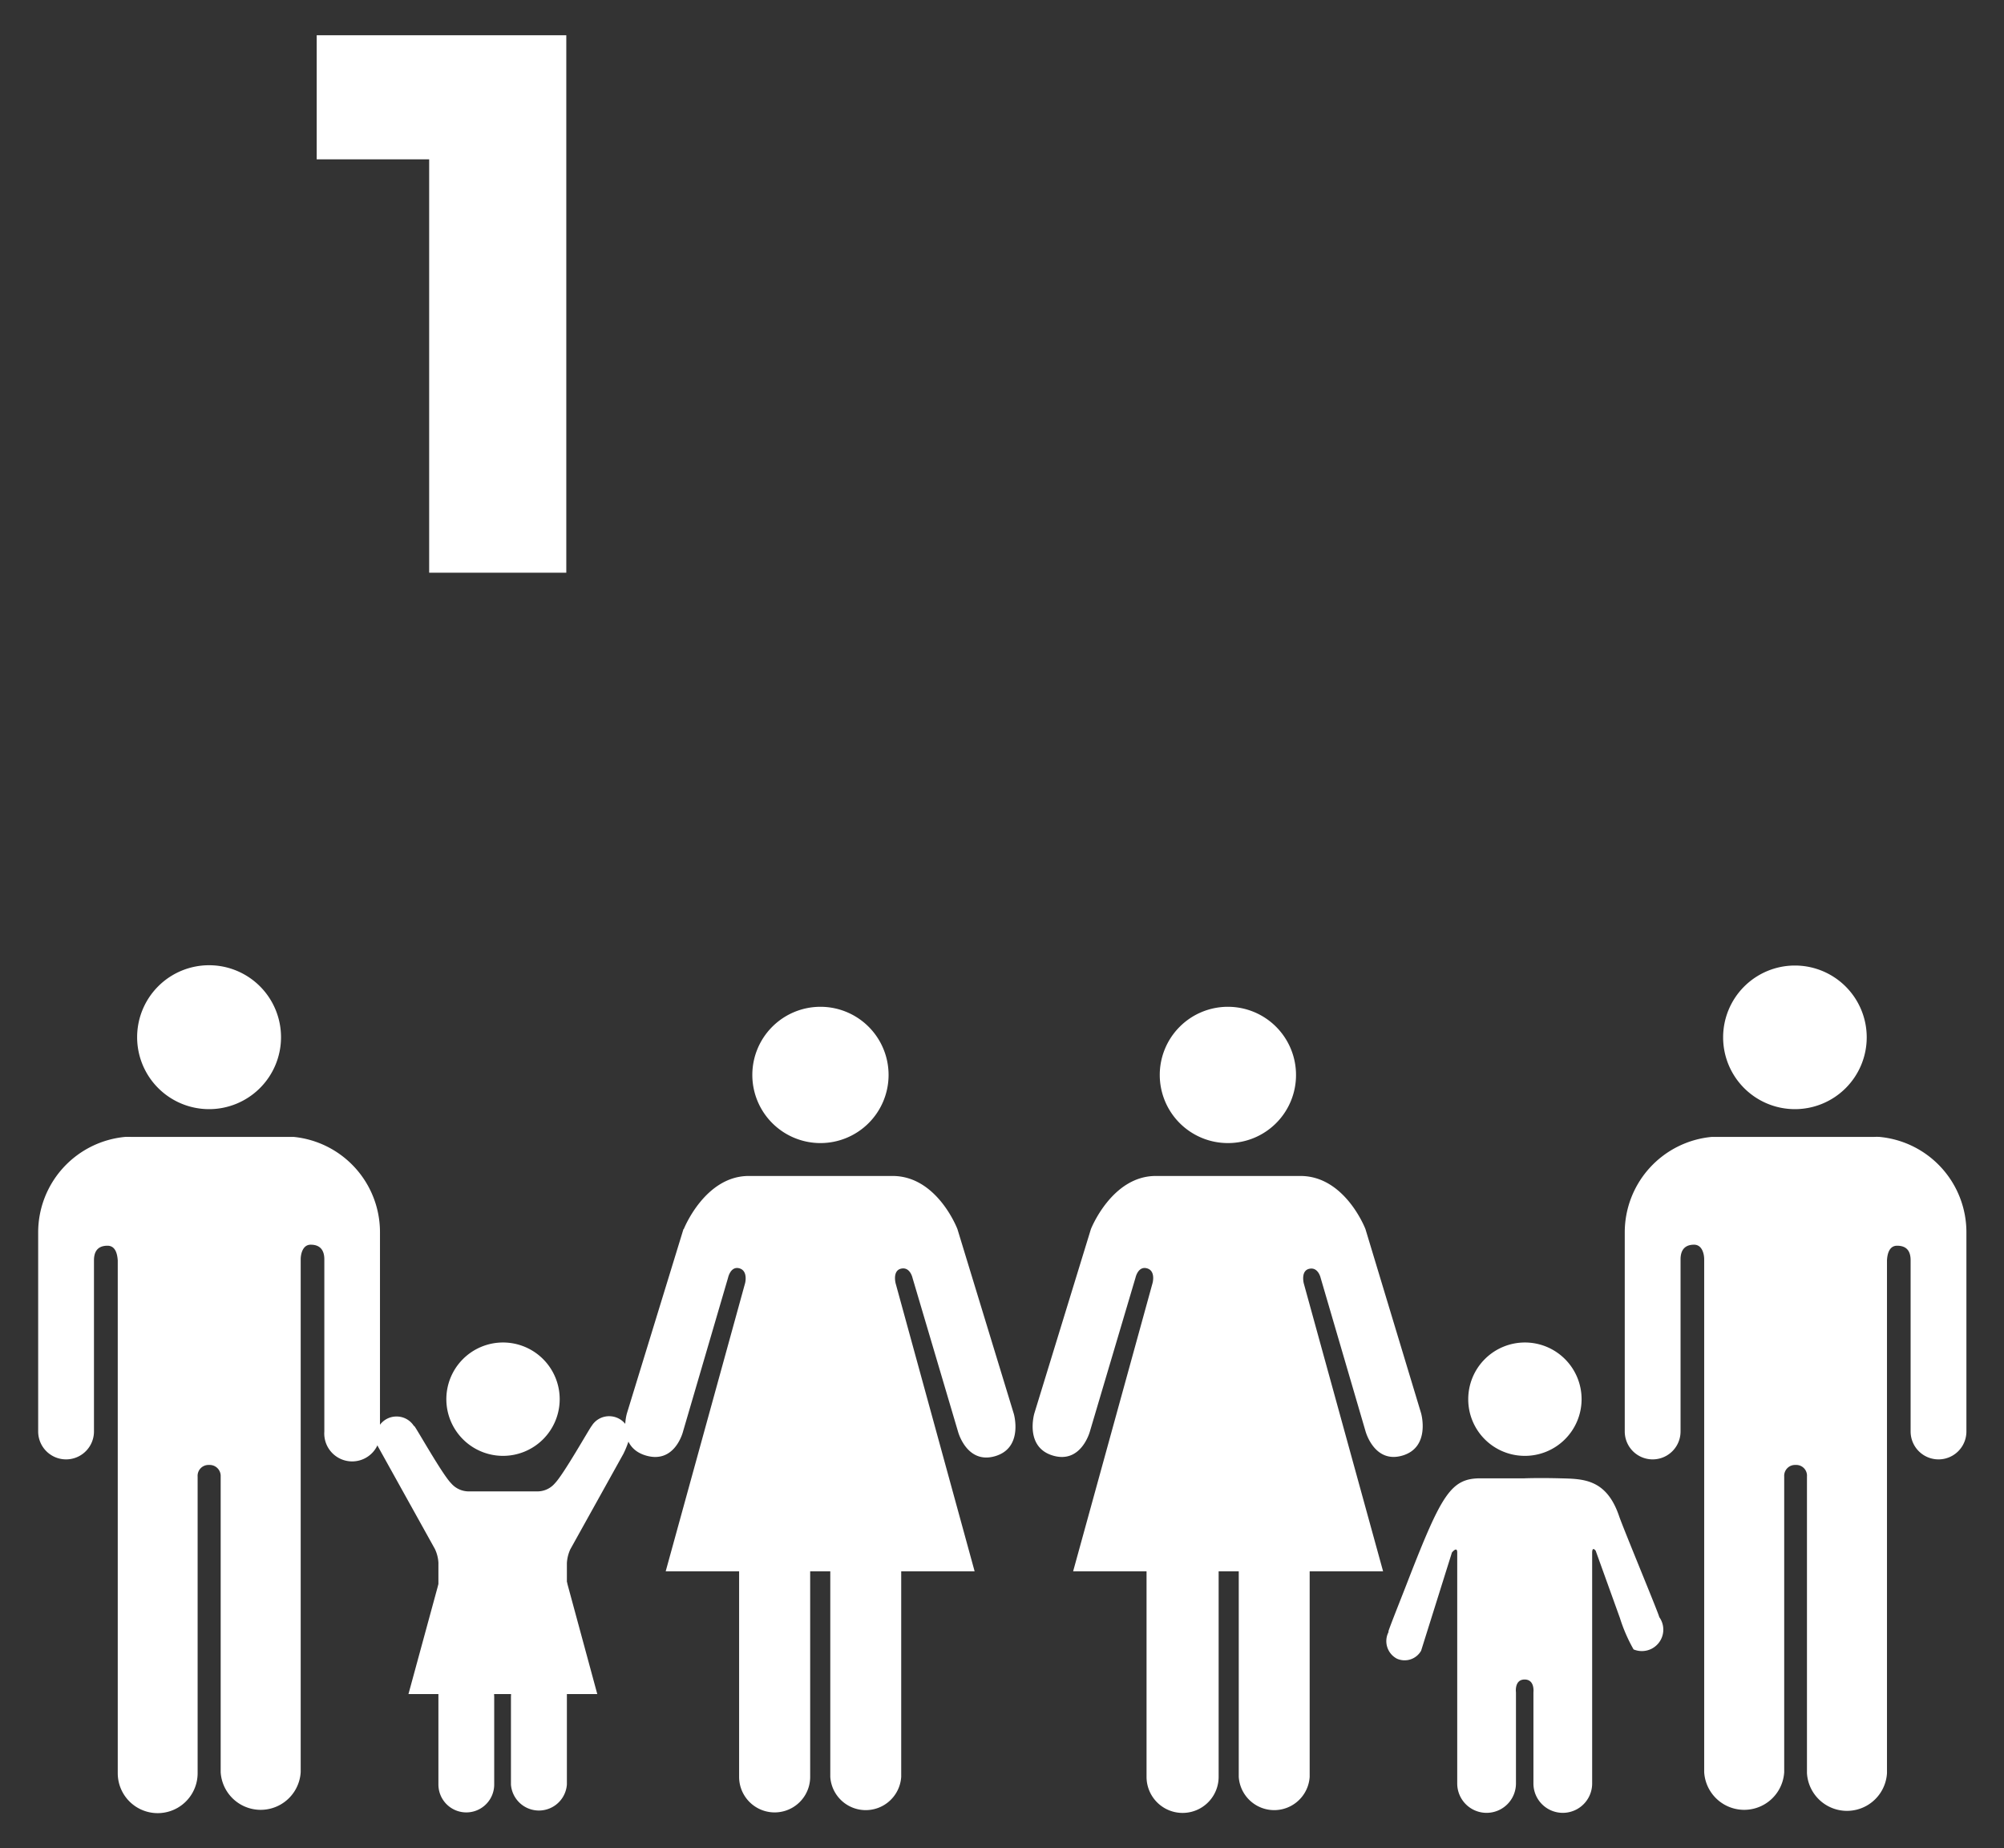
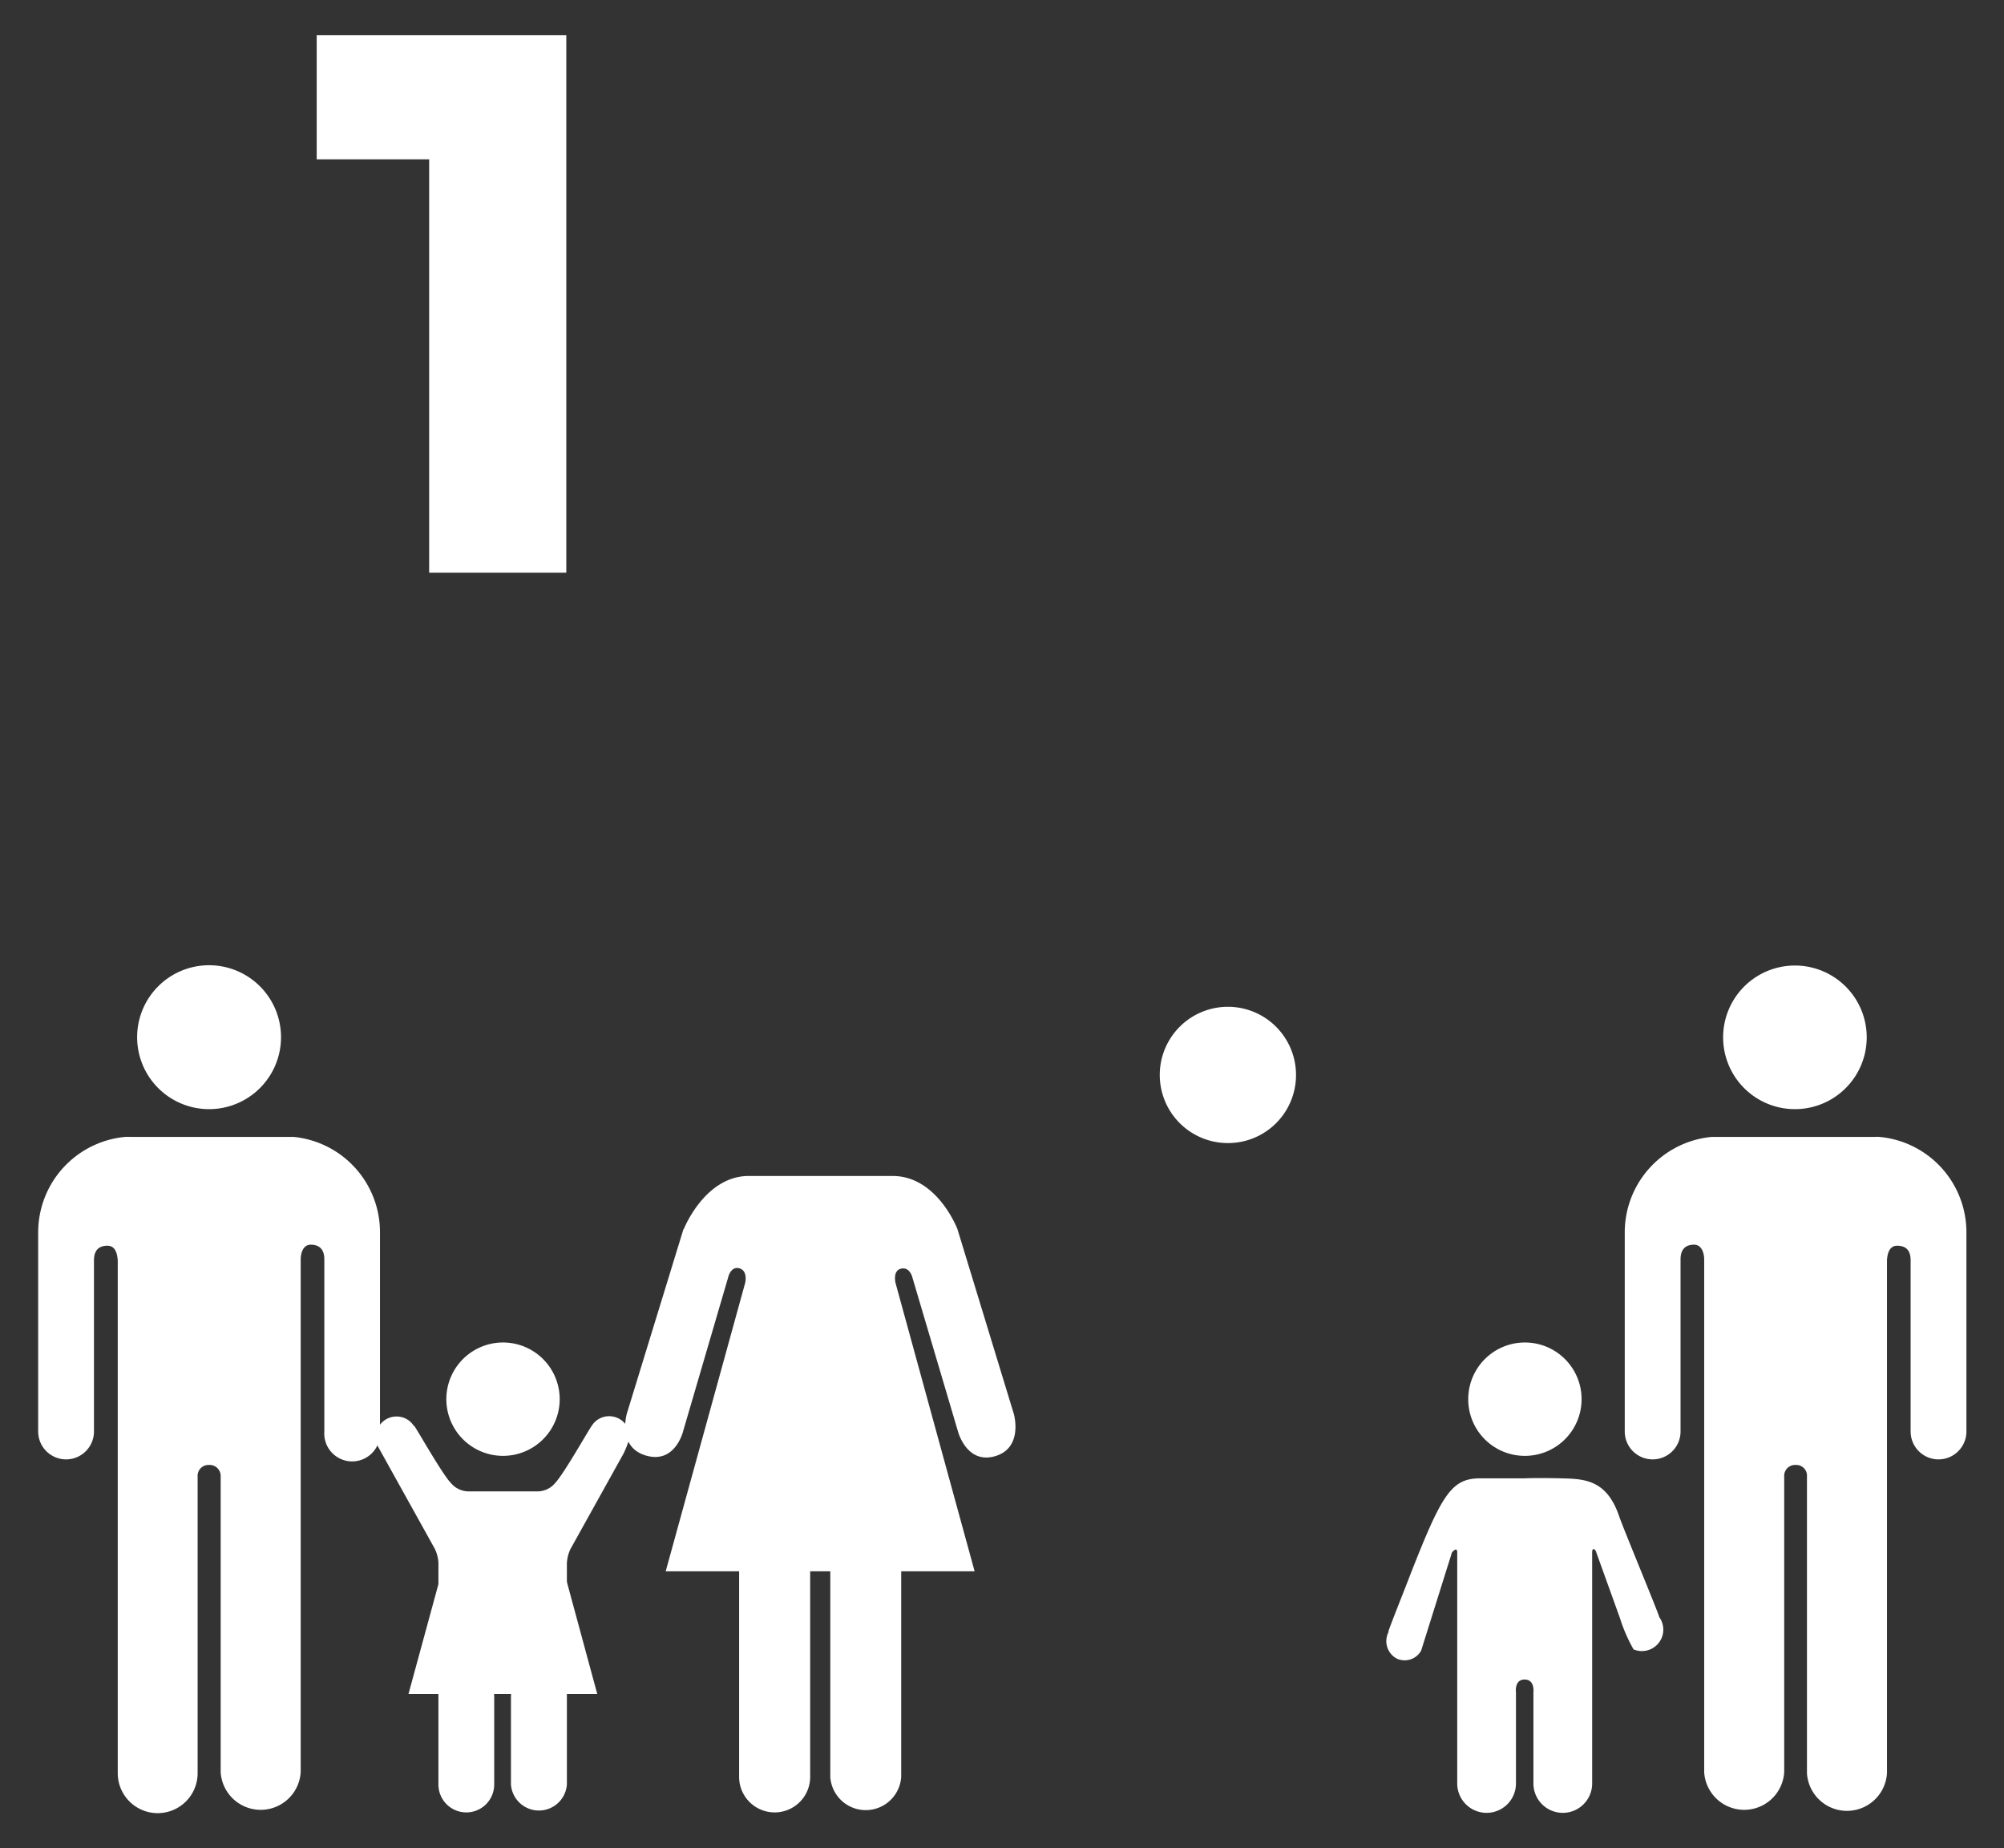
<svg xmlns="http://www.w3.org/2000/svg" id="eefba45f-e3c3-41fb-9029-03bc619752d6" data-name="Capa 1" viewBox="0 0 136.49 125.85">
  <rect x="0" y="0" width="136.49" height="125.85" fill="#333333" stroke="none" />
  <path d="M29.23,10.85H21.57V2.4h17V39H29.23Z" fill="#fff" />
  <path d="M117.36,70.64a4.89,4.89,0,1,1,4.89,4.89,4.89,4.89,0,0,1-4.89-4.89" fill="#fff" />
  <path d="M128,77.42a6.52,6.52,0,0,1,5.93,6.5V97.48a1.9,1.9,0,1,1-3.8,0V85.83c0-.44-.12-1-.92-1-.55,0-.67.59-.69,1v34.92a2.73,2.73,0,0,1-5.45,0V100.55a.73.73,0,0,0-.77-.79h0a.74.74,0,0,0-.78.79v20.13a2.73,2.73,0,0,1-5.45,0V85.76c0-.37-.14-1-.69-1-.8,0-.92.59-.92,1V97.48a1.9,1.9,0,1,1-3.8,0V83.92a6.53,6.53,0,0,1,5.93-6.5c.11,0,.23,0,.36,0h10.7a3.48,3.48,0,0,1,.36,0" fill="#fff" />
  <path d="M88.27,73.21a4.64,4.64,0,1,0-4.63,4.63,4.63,4.63,0,0,0,4.63-4.63" fill="#fff" />
-   <path d="M74.3,83.7,70.45,96.24s-.69,2.3,1.26,2.88,2.53-1.67,2.53-1.67L77.34,87s.17-.8.78-.63.38,1,.38,1L73.09,107h5V121A2.42,2.42,0,0,0,83,121V107h1.37V121a2.42,2.42,0,0,0,4.83,0V107h5l-5.4-19.6s-.23-.87.38-1,.77.63.77.63L93,97.45s.59,2.24,2.52,1.67,1.27-2.88,1.27-2.88L93,83.7s-1.38-3.62-4.43-3.62H78.72c-3,0-4.42,3.62-4.42,3.62" fill="#fff" />
-   <path d="M60.52,73.21a4.64,4.64,0,1,0-4.64,4.63,4.64,4.64,0,0,0,4.64-4.63" fill="#fff" />
  <path d="M46.55,83.7,42.7,96.24S42,98.54,44,99.12s2.53-1.67,2.53-1.67L49.59,87s.17-.8.77-.63.39,1,.39,1L45.34,107h5V121a2.42,2.42,0,0,0,4.84,0V107h1.37V121a2.42,2.42,0,0,0,4.83,0V107h5L61,87.39s-.23-.87.38-1,.77.63.77.63l3.1,10.47s.59,2.24,2.53,1.67,1.27-2.88,1.27-2.88L65.21,83.7s-1.37-3.62-4.42-3.62H51c-3,0-4.43,3.62-4.43,3.62" fill="#fff" />
  <path d="M103.83,99.14A3.86,3.86,0,1,0,100,95.28a3.85,3.85,0,0,0,3.86,3.86" fill="#fff" />
  <path d="M94.58,111.12a1.35,1.35,0,0,0,.56,1.83,1.29,1.29,0,0,0,1.65-.54l2.1-6.69s.36-.45.36,0v15.73h0a2,2,0,0,0,4,0v-6.21s-.12-.87.59-.87.6.87.6.87v6.21a2,2,0,0,0,4,0V105.74c0-.47.24-.14.24-.14l1.65,4.58a10.94,10.94,0,0,0,.93,2.14,1.46,1.46,0,0,0,1.75-2.2h0c0-.15-2.46-6.06-2.74-6.89-.87-2.54-2.46-2.52-4-2.56s-2.44,0-2.44,0-1,0-3,0-2.64,1.09-4.87,6.8c-.31.82-1.38,3.48-1.4,3.64Z" fill="#fff" />
  <path d="M19.14,70.64a4.9,4.9,0,1,0-4.9,4.89,4.9,4.9,0,0,0,4.9-4.89" fill="#fff" />
  <path d="M8.53,77.42a6.53,6.53,0,0,0-5.93,6.5V97.48a1.9,1.9,0,0,0,3.8,0V85.83c0-.44.13-1,.92-1,.56,0,.67.59.7,1v34.92a2.72,2.72,0,0,0,5.44,0V100.55a.74.74,0,0,1,.78-.79h0a.75.75,0,0,1,.79.79v20.13a2.73,2.73,0,0,0,5.45,0V85.76c0-.37.14-1,.68-1,.81,0,.93.59.93,1V97.48a1.9,1.9,0,1,0,3.79,0V83.92A6.52,6.52,0,0,0,20,77.42c-.11,0-.23,0-.36,0H8.9a3.7,3.7,0,0,0-.37,0" fill="#fff" />
  <path d="M28.2,97.12A1.39,1.39,0,0,0,27,96.46a1.4,1.4,0,0,0-1.4,1.4,2.64,2.64,0,0,0,.13.62l3.89,7a2.51,2.51,0,0,1,.24.93v15.11h0a1.9,1.9,0,1,0,3.8,0v-6s-.11-.85.57-.85.57.85.57.85v6a1.91,1.91,0,0,0,3.81,0V106.44a2.6,2.6,0,0,1,.23-.93L42.46,99a6.2,6.2,0,0,0,.44-1.16,1.41,1.41,0,0,0-1.41-1.4,1.39,1.39,0,0,0-1.19.66h0c-.11.1-1.91,3.3-2.5,3.9a1.56,1.56,0,0,1-1.19.56H31.92a1.58,1.58,0,0,1-1.2-.56c-.6-.6-2.39-3.8-2.51-3.9Z" fill="#fff" />
  <path d="M34.25,99.14a3.86,3.86,0,1,0-3.85-3.86,3.86,3.86,0,0,0,3.85,3.86" fill="#fff" />
  <polygon points="34.26 104.55 38.61 107.73 40.68 115.36 34.26 115.36 27.82 115.36 29.9 107.73 34.26 104.55" fill="#fff" />
</svg>